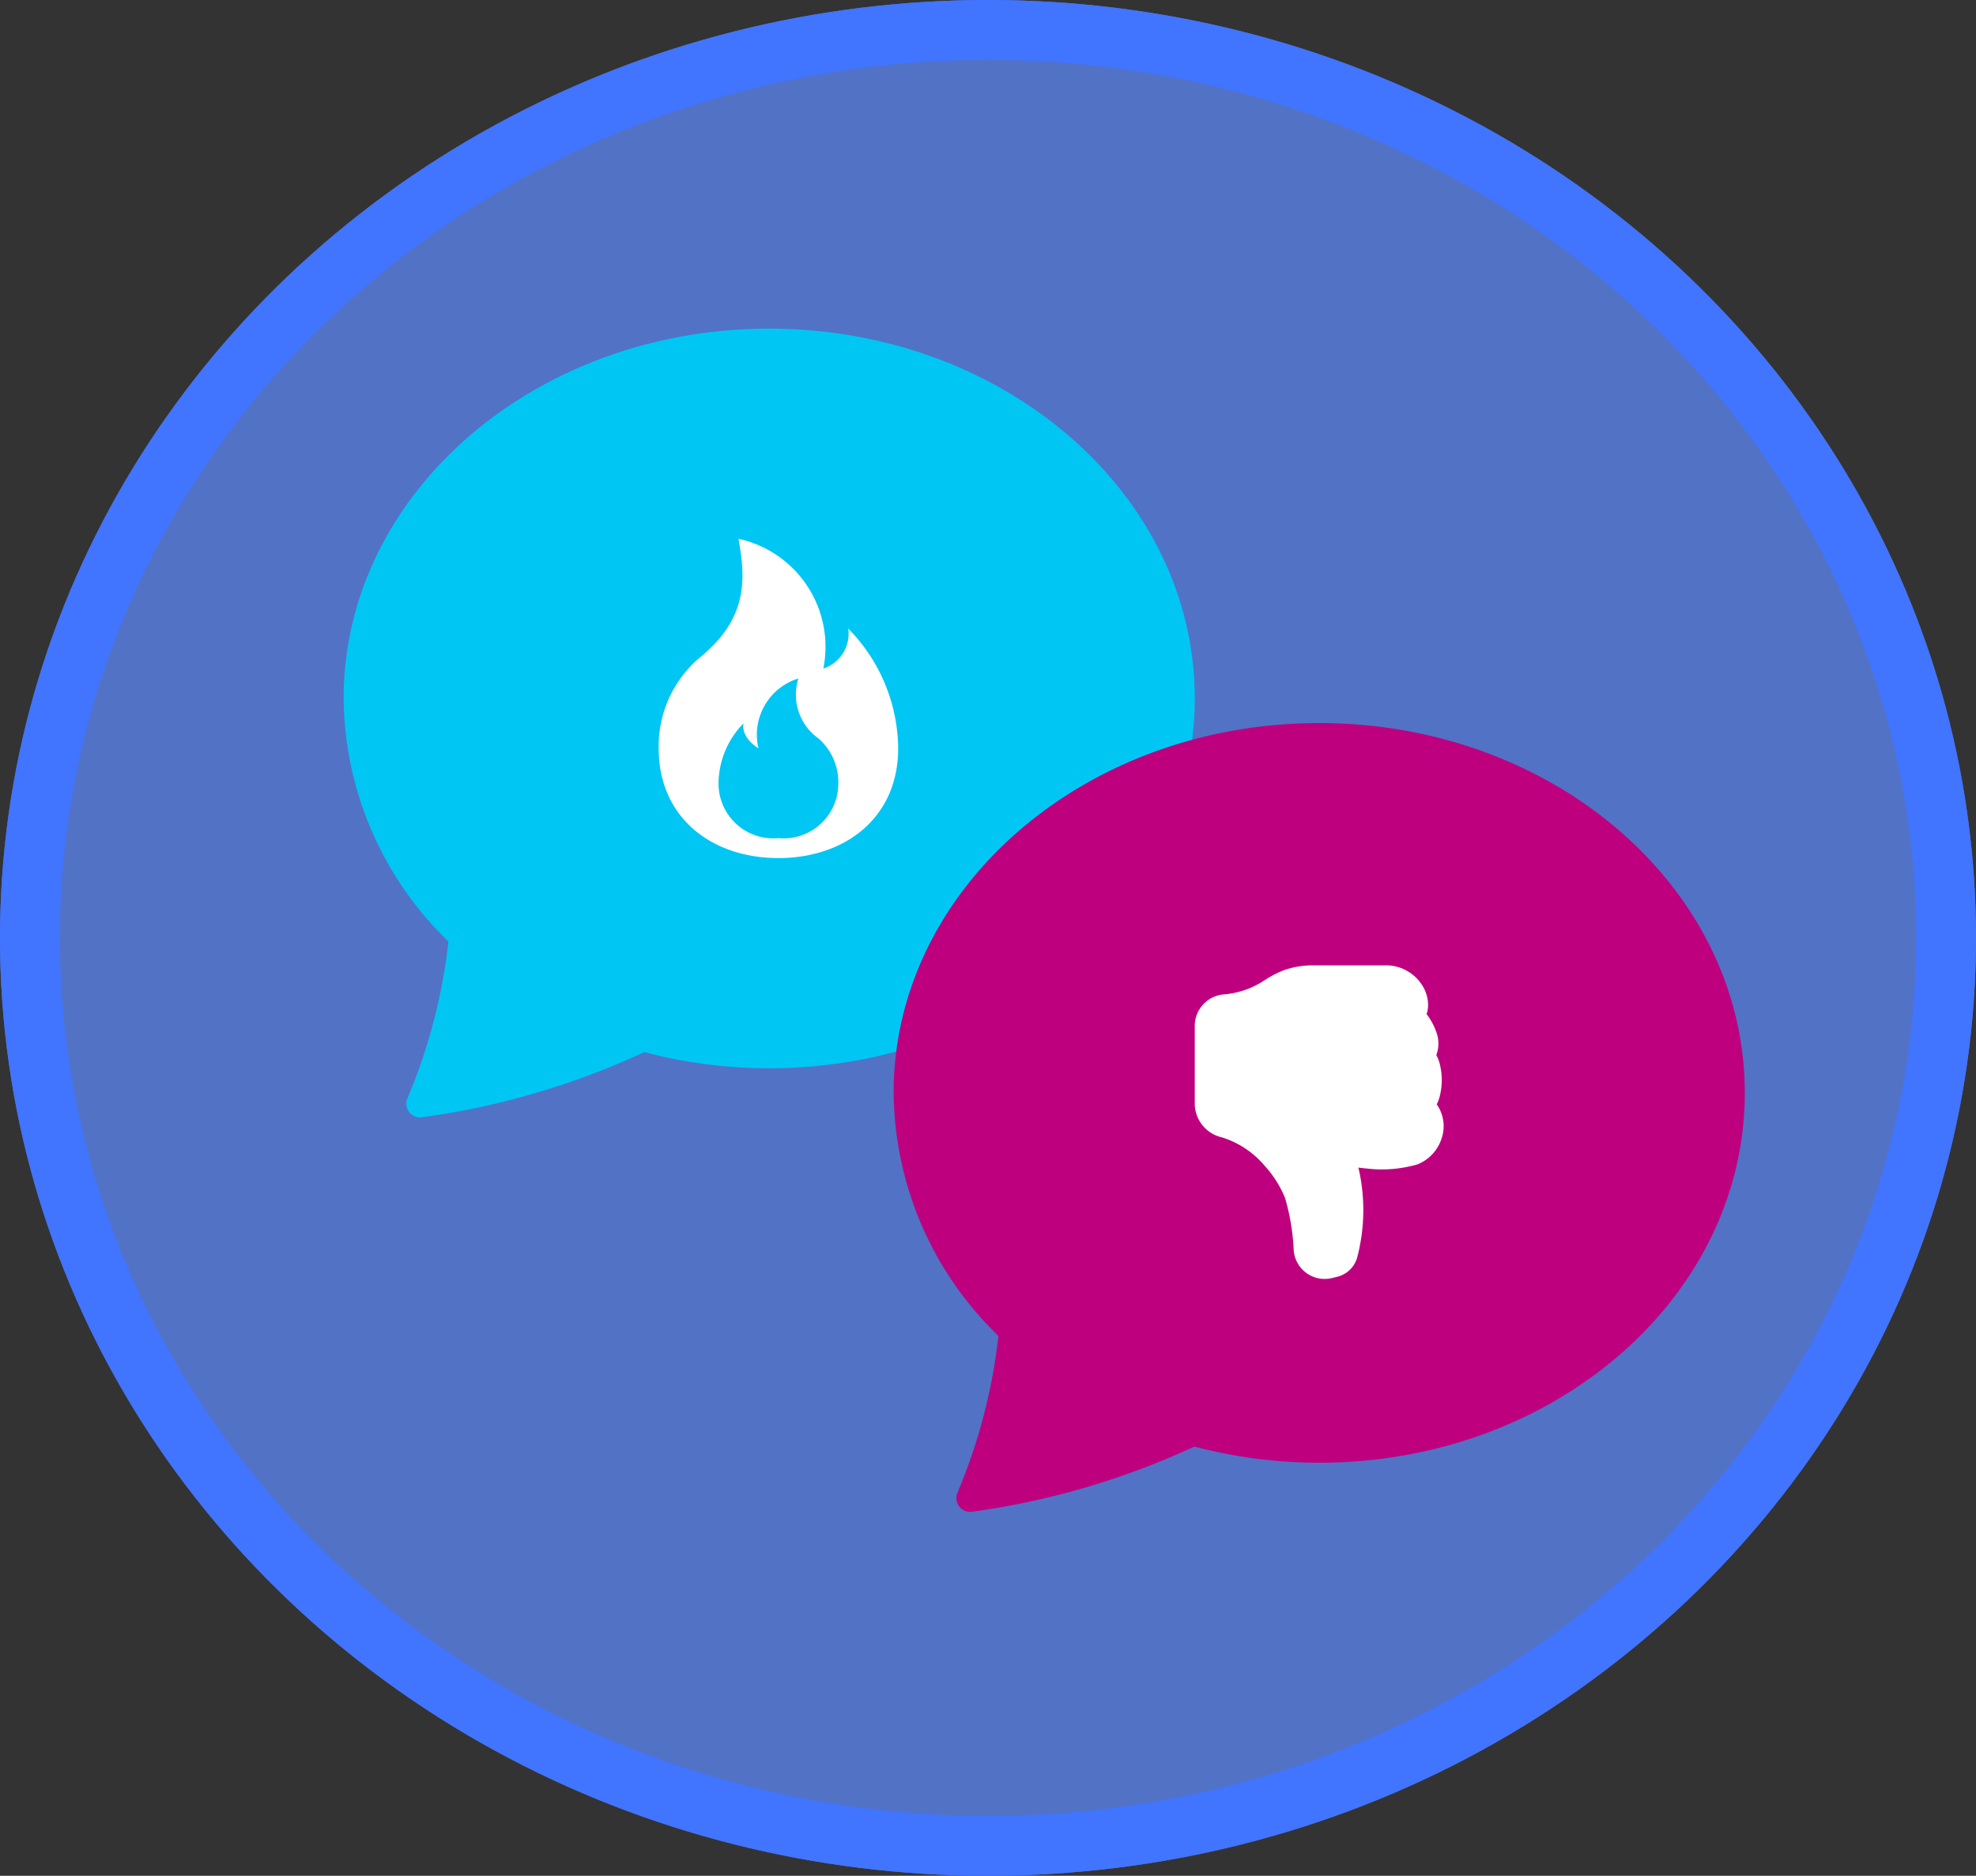
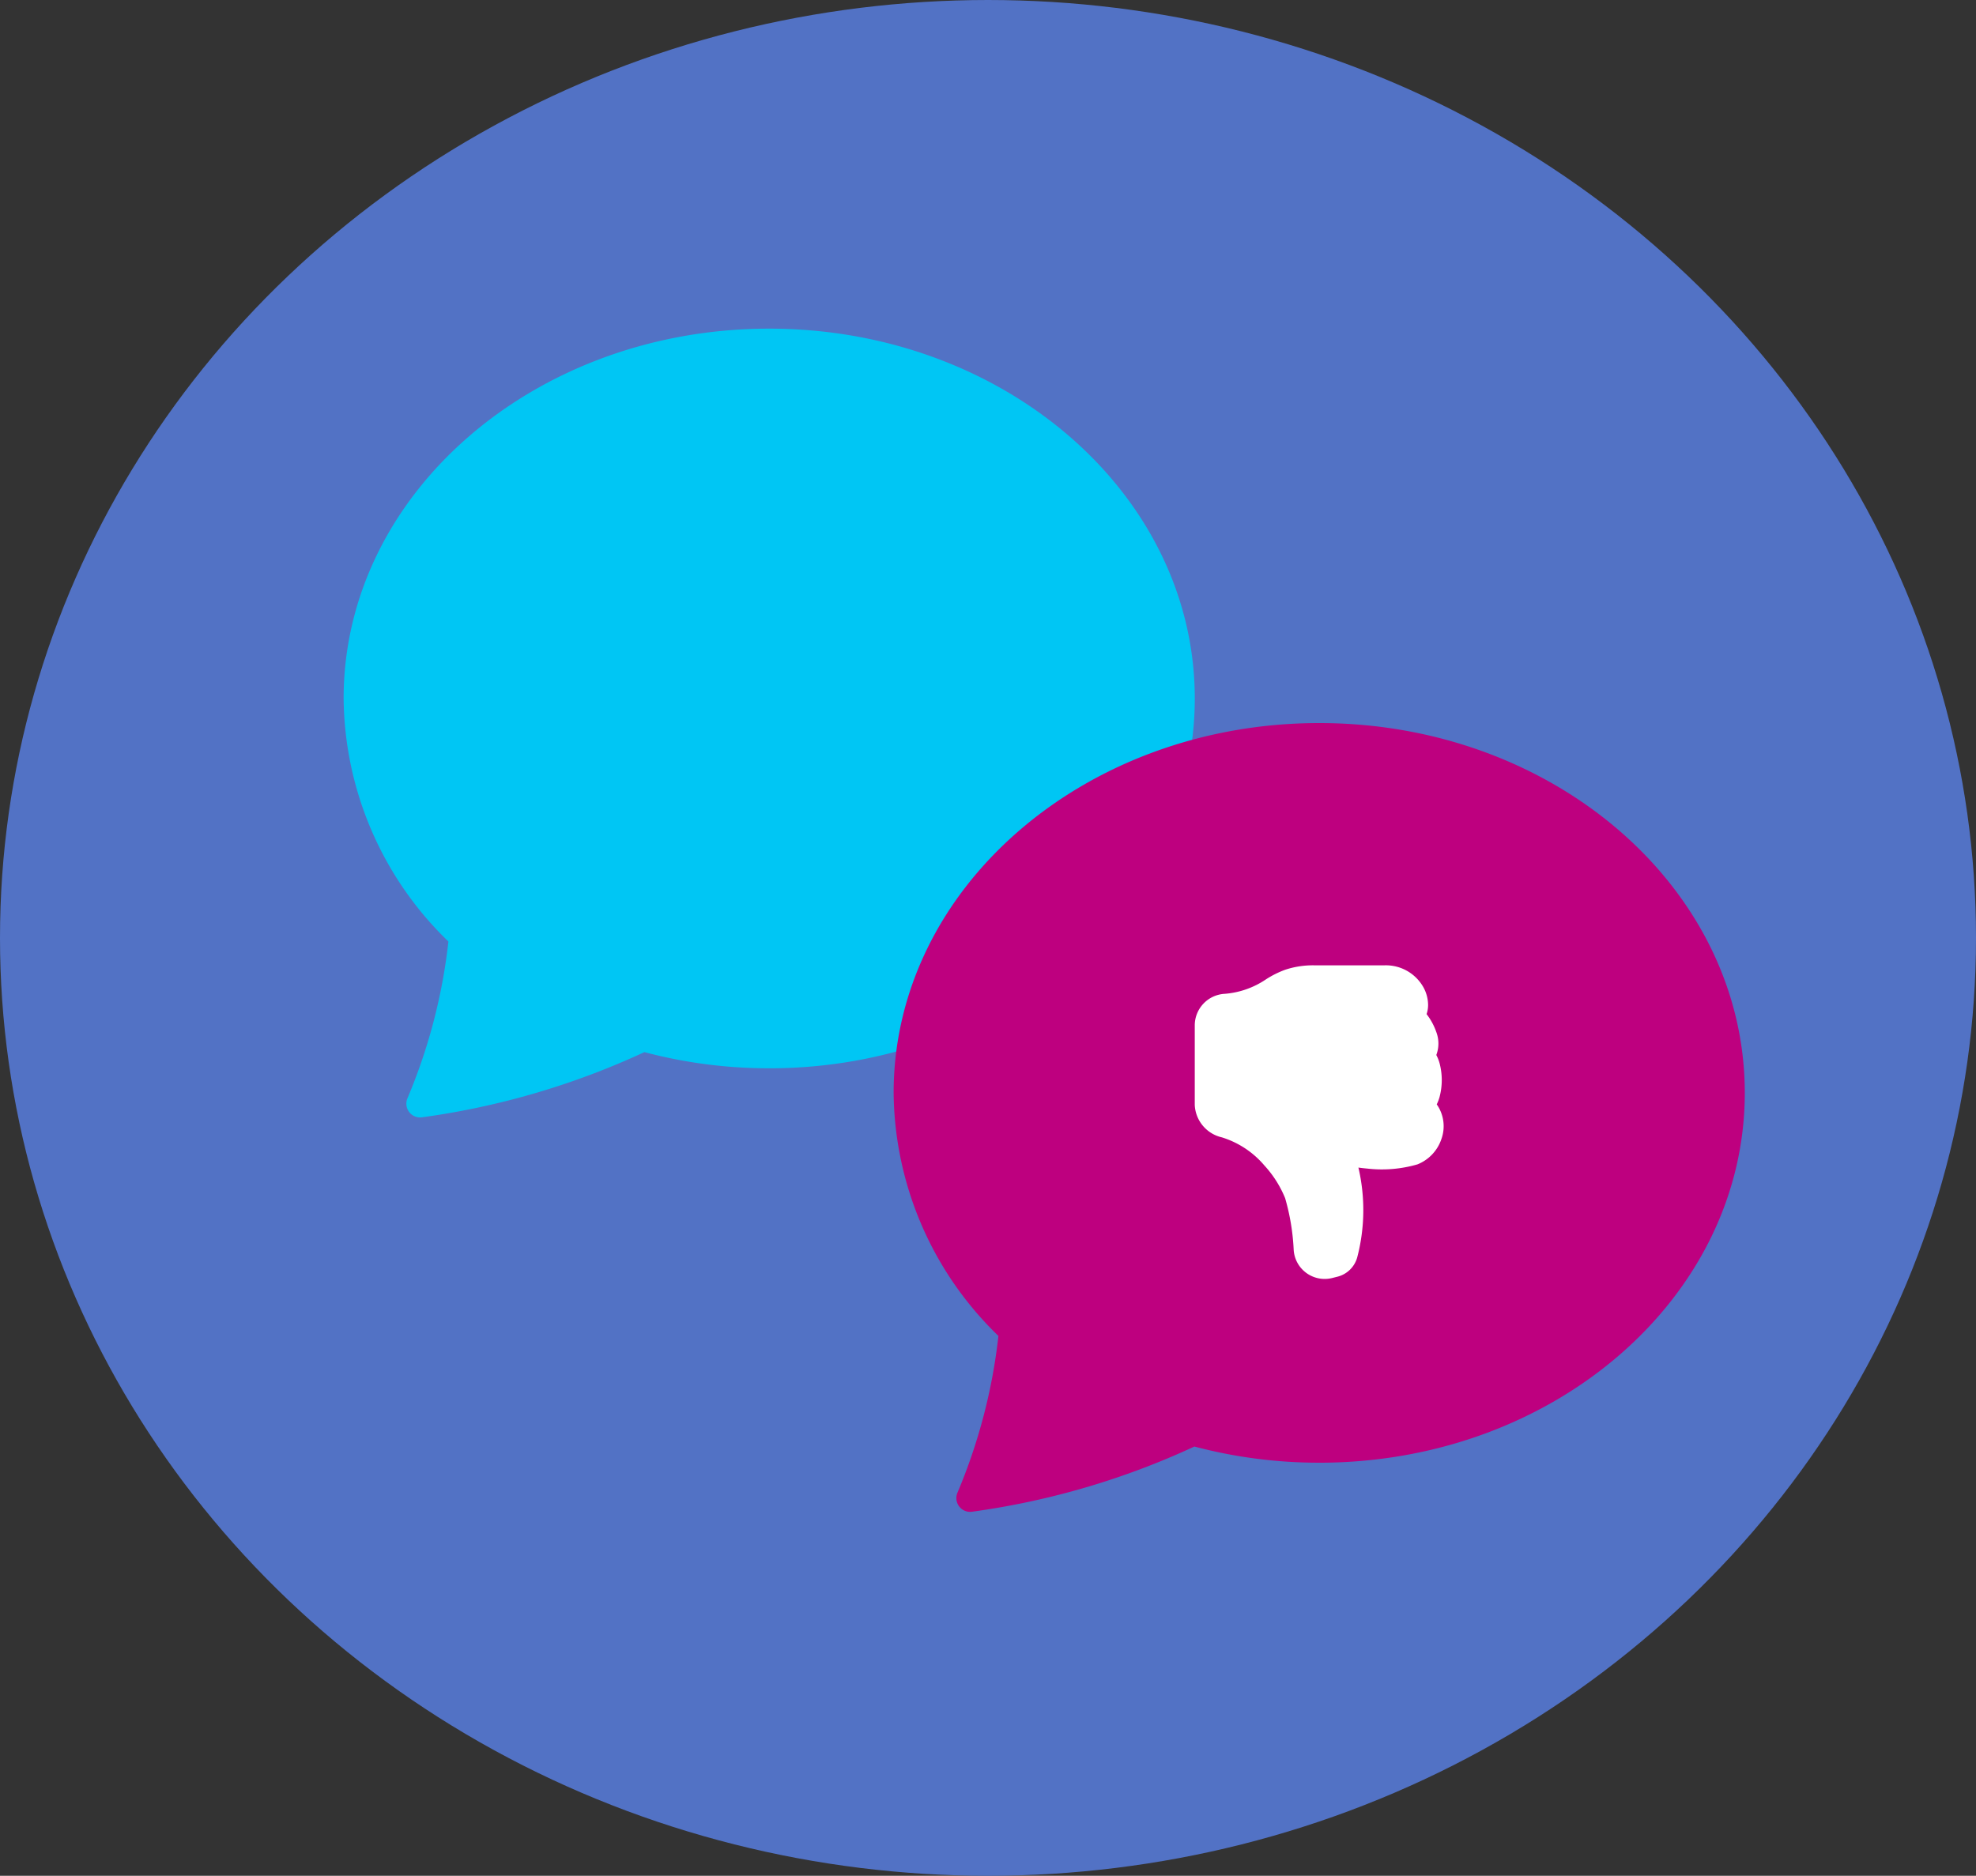
<svg xmlns="http://www.w3.org/2000/svg" id="Component_1" data-name="Component 1" width="99" height="94" viewBox="0 0 99 94">
  <rect x="0" y="0" width="99" height="94" fill="#333333" stroke="none" />
  <g id="feedback_icon" data-name="feedback icon">
    <g id="Ellipse_1" data-name="Ellipse 1" fill="#5272c5" stroke="#4174ff" stroke-width="3">
      <ellipse cx="49.5" cy="47" rx="49.5" ry="47" stroke="none" />
-       <ellipse cx="49.5" cy="47" rx="48" ry="45.5" fill="none" />
    </g>
    <path id="Path_1010" data-name="Path 1010" d="M21.322,38.066c11.775,0,21.322-8.3,21.322-18.533S33.1,1,21.322,1,0,9.3,0,19.533A17.143,17.143,0,0,0,5.25,31.712,28.165,28.165,0,0,1,3.2,39.564a.69.69,0,0,0,.728.958,39.049,39.049,0,0,0,11.141-3.267,24.3,24.3,0,0,0,6.258.81Z" transform="translate(17.216 15.469)" fill="#00c6f4" />
    <path id="Path_1013" data-name="Path 1013" d="M21.322,38.066c11.775,0,21.322-8.3,21.322-18.533S33.1,1,21.322,1,0,9.3,0,19.533A17.143,17.143,0,0,0,5.25,31.712,28.165,28.165,0,0,1,3.2,39.564a.69.69,0,0,0,.728.958,39.049,39.049,0,0,0,11.141-3.267,24.3,24.3,0,0,0,6.258.81Z" transform="translate(44.772 35.234)" fill="#be007f" />
-     <path id="Path_1012" data-name="Path 1012" d="M6.956,14.534a1.555,1.555,0,0,0,1.908,1.42l.261-.065a1.378,1.378,0,0,0,1.012-.965,9.368,9.368,0,0,0,.062-4.51c.136.02.285.037.443.051a6.4,6.4,0,0,0,2.516-.211,2.075,2.075,0,0,0,1.2-1.272,1.9,1.9,0,0,0-.234-1.734,2.257,2.257,0,0,0,.138-.362,3.3,3.3,0,0,0,0-1.713,2.094,2.094,0,0,0-.16-.4,1.627,1.627,0,0,0,0-1.149,3.162,3.162,0,0,0-.488-.9,1.4,1.4,0,0,0,.076-.465,1.86,1.86,0,0,0-.253-.912A2.157,2.157,0,0,0,11.5.28H8A4.4,4.4,0,0,0,6.534.5a4.823,4.823,0,0,0-.97.485l-.048.029a4.279,4.279,0,0,1-2.068.723A1.585,1.585,0,0,0,2,3.279v4A1.748,1.748,0,0,0,3.357,8.9a4.566,4.566,0,0,1,2.132,1.41,5.472,5.472,0,0,1,1.039,1.638A11.184,11.184,0,0,1,6.956,14.534Z" transform="translate(57.859 48.095)" fill="#fff" />
+     <path id="Path_1012" data-name="Path 1012" d="M6.956,14.534a1.555,1.555,0,0,0,1.908,1.42l.261-.065a1.378,1.378,0,0,0,1.012-.965,9.368,9.368,0,0,0,.062-4.51c.136.02.285.037.443.051a6.4,6.4,0,0,0,2.516-.211,2.075,2.075,0,0,0,1.2-1.272,1.9,1.9,0,0,0-.234-1.734,2.257,2.257,0,0,0,.138-.362,3.3,3.3,0,0,0,0-1.713,2.094,2.094,0,0,0-.16-.4,1.627,1.627,0,0,0,0-1.149,3.162,3.162,0,0,0-.488-.9,1.4,1.4,0,0,0,.076-.465,1.86,1.86,0,0,0-.253-.912A2.157,2.157,0,0,0,11.5.28H8A4.4,4.4,0,0,0,6.534.5a4.823,4.823,0,0,0-.97.485a4.279,4.279,0,0,1-2.068.723A1.585,1.585,0,0,0,2,3.279v4A1.748,1.748,0,0,0,3.357,8.9a4.566,4.566,0,0,1,2.132,1.41,5.472,5.472,0,0,1,1.039,1.638A11.184,11.184,0,0,1,6.956,14.534Z" transform="translate(57.859 48.095)" fill="#fff" />
  </g>
-   <path id="Path_1015" data-name="Path 1015" d="M8,16c3.314,0,6-2,6-5.5a8.666,8.666,0,0,0-2.5-6,1.839,1.839,0,0,1-1.25,2A5.538,5.538,0,0,0,6,0c.357,2,.5,4-2,6a5.822,5.822,0,0,0-2,4.5C2,14,4.686,16,8,16Zm0-1a2.743,2.743,0,0,1-3-2.75,4.333,4.333,0,0,1,1.25-3C6.125,10,7,10.5,7,10.5A2.948,2.948,0,0,1,9,7a2.69,2.69,0,0,0,1,3,2.91,2.91,0,0,1,1,2.25A2.743,2.743,0,0,1,8,15Z" transform="translate(31 27)" fill="#fff" />
</svg>